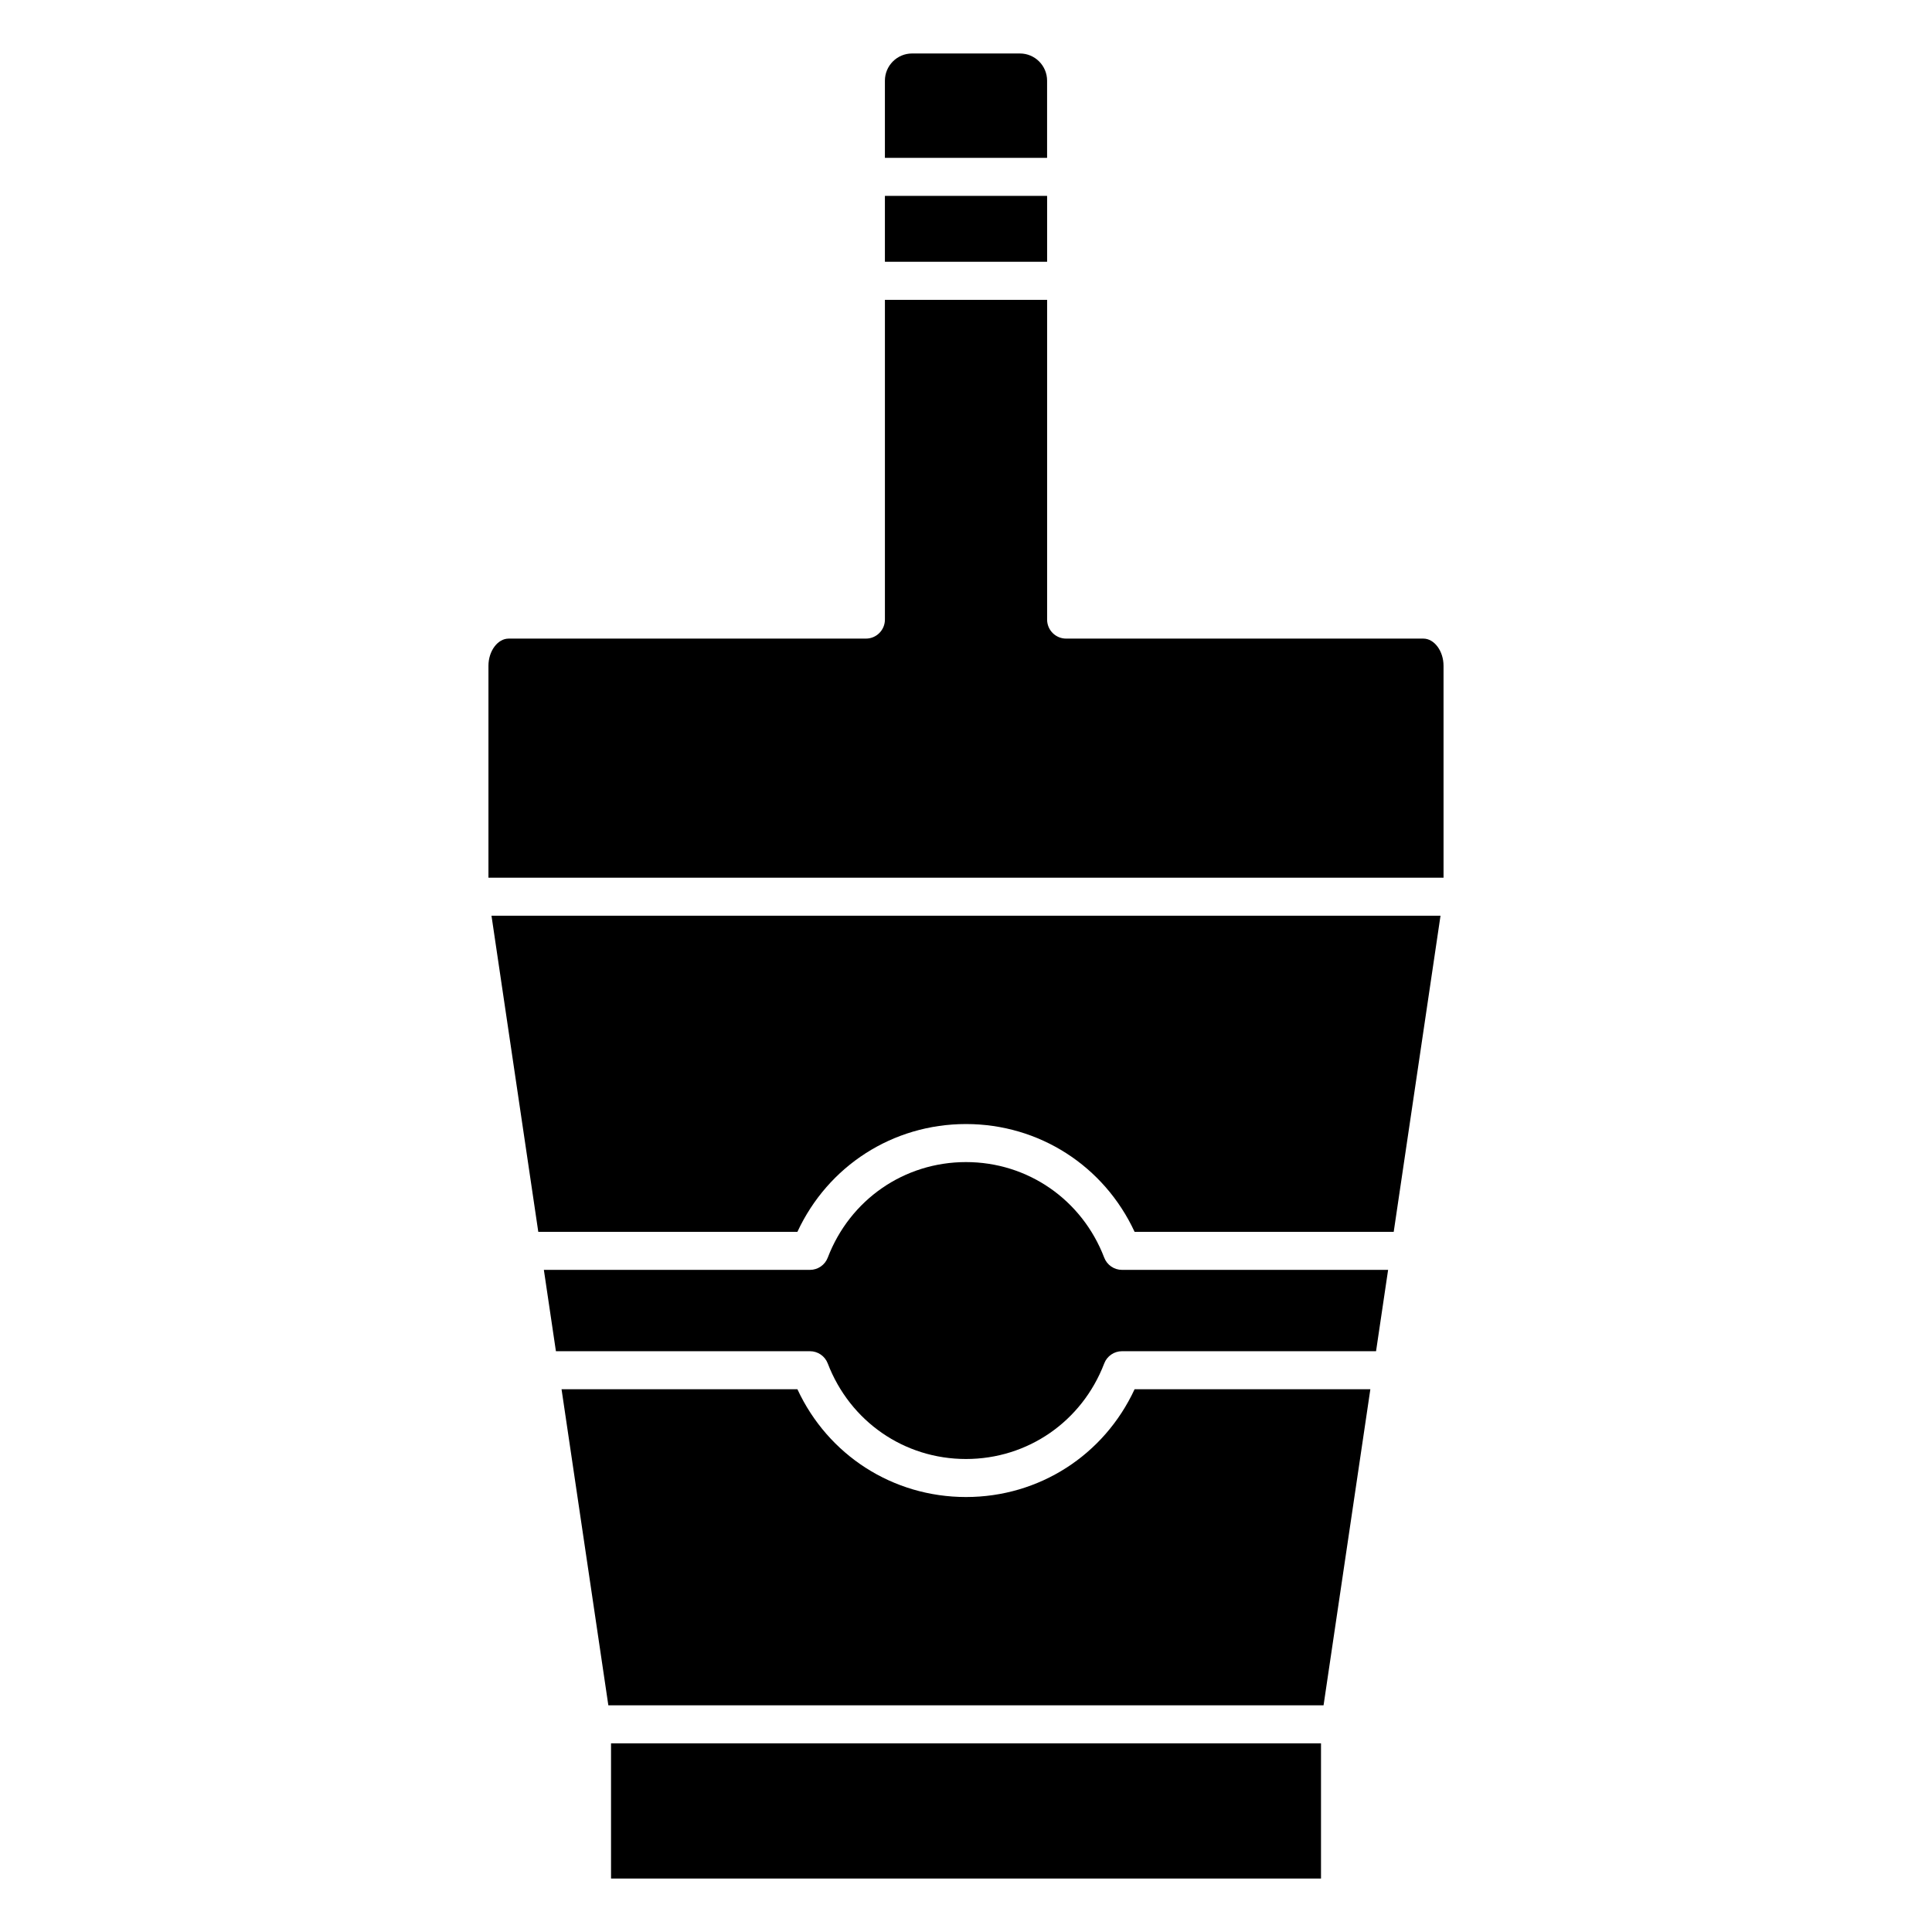
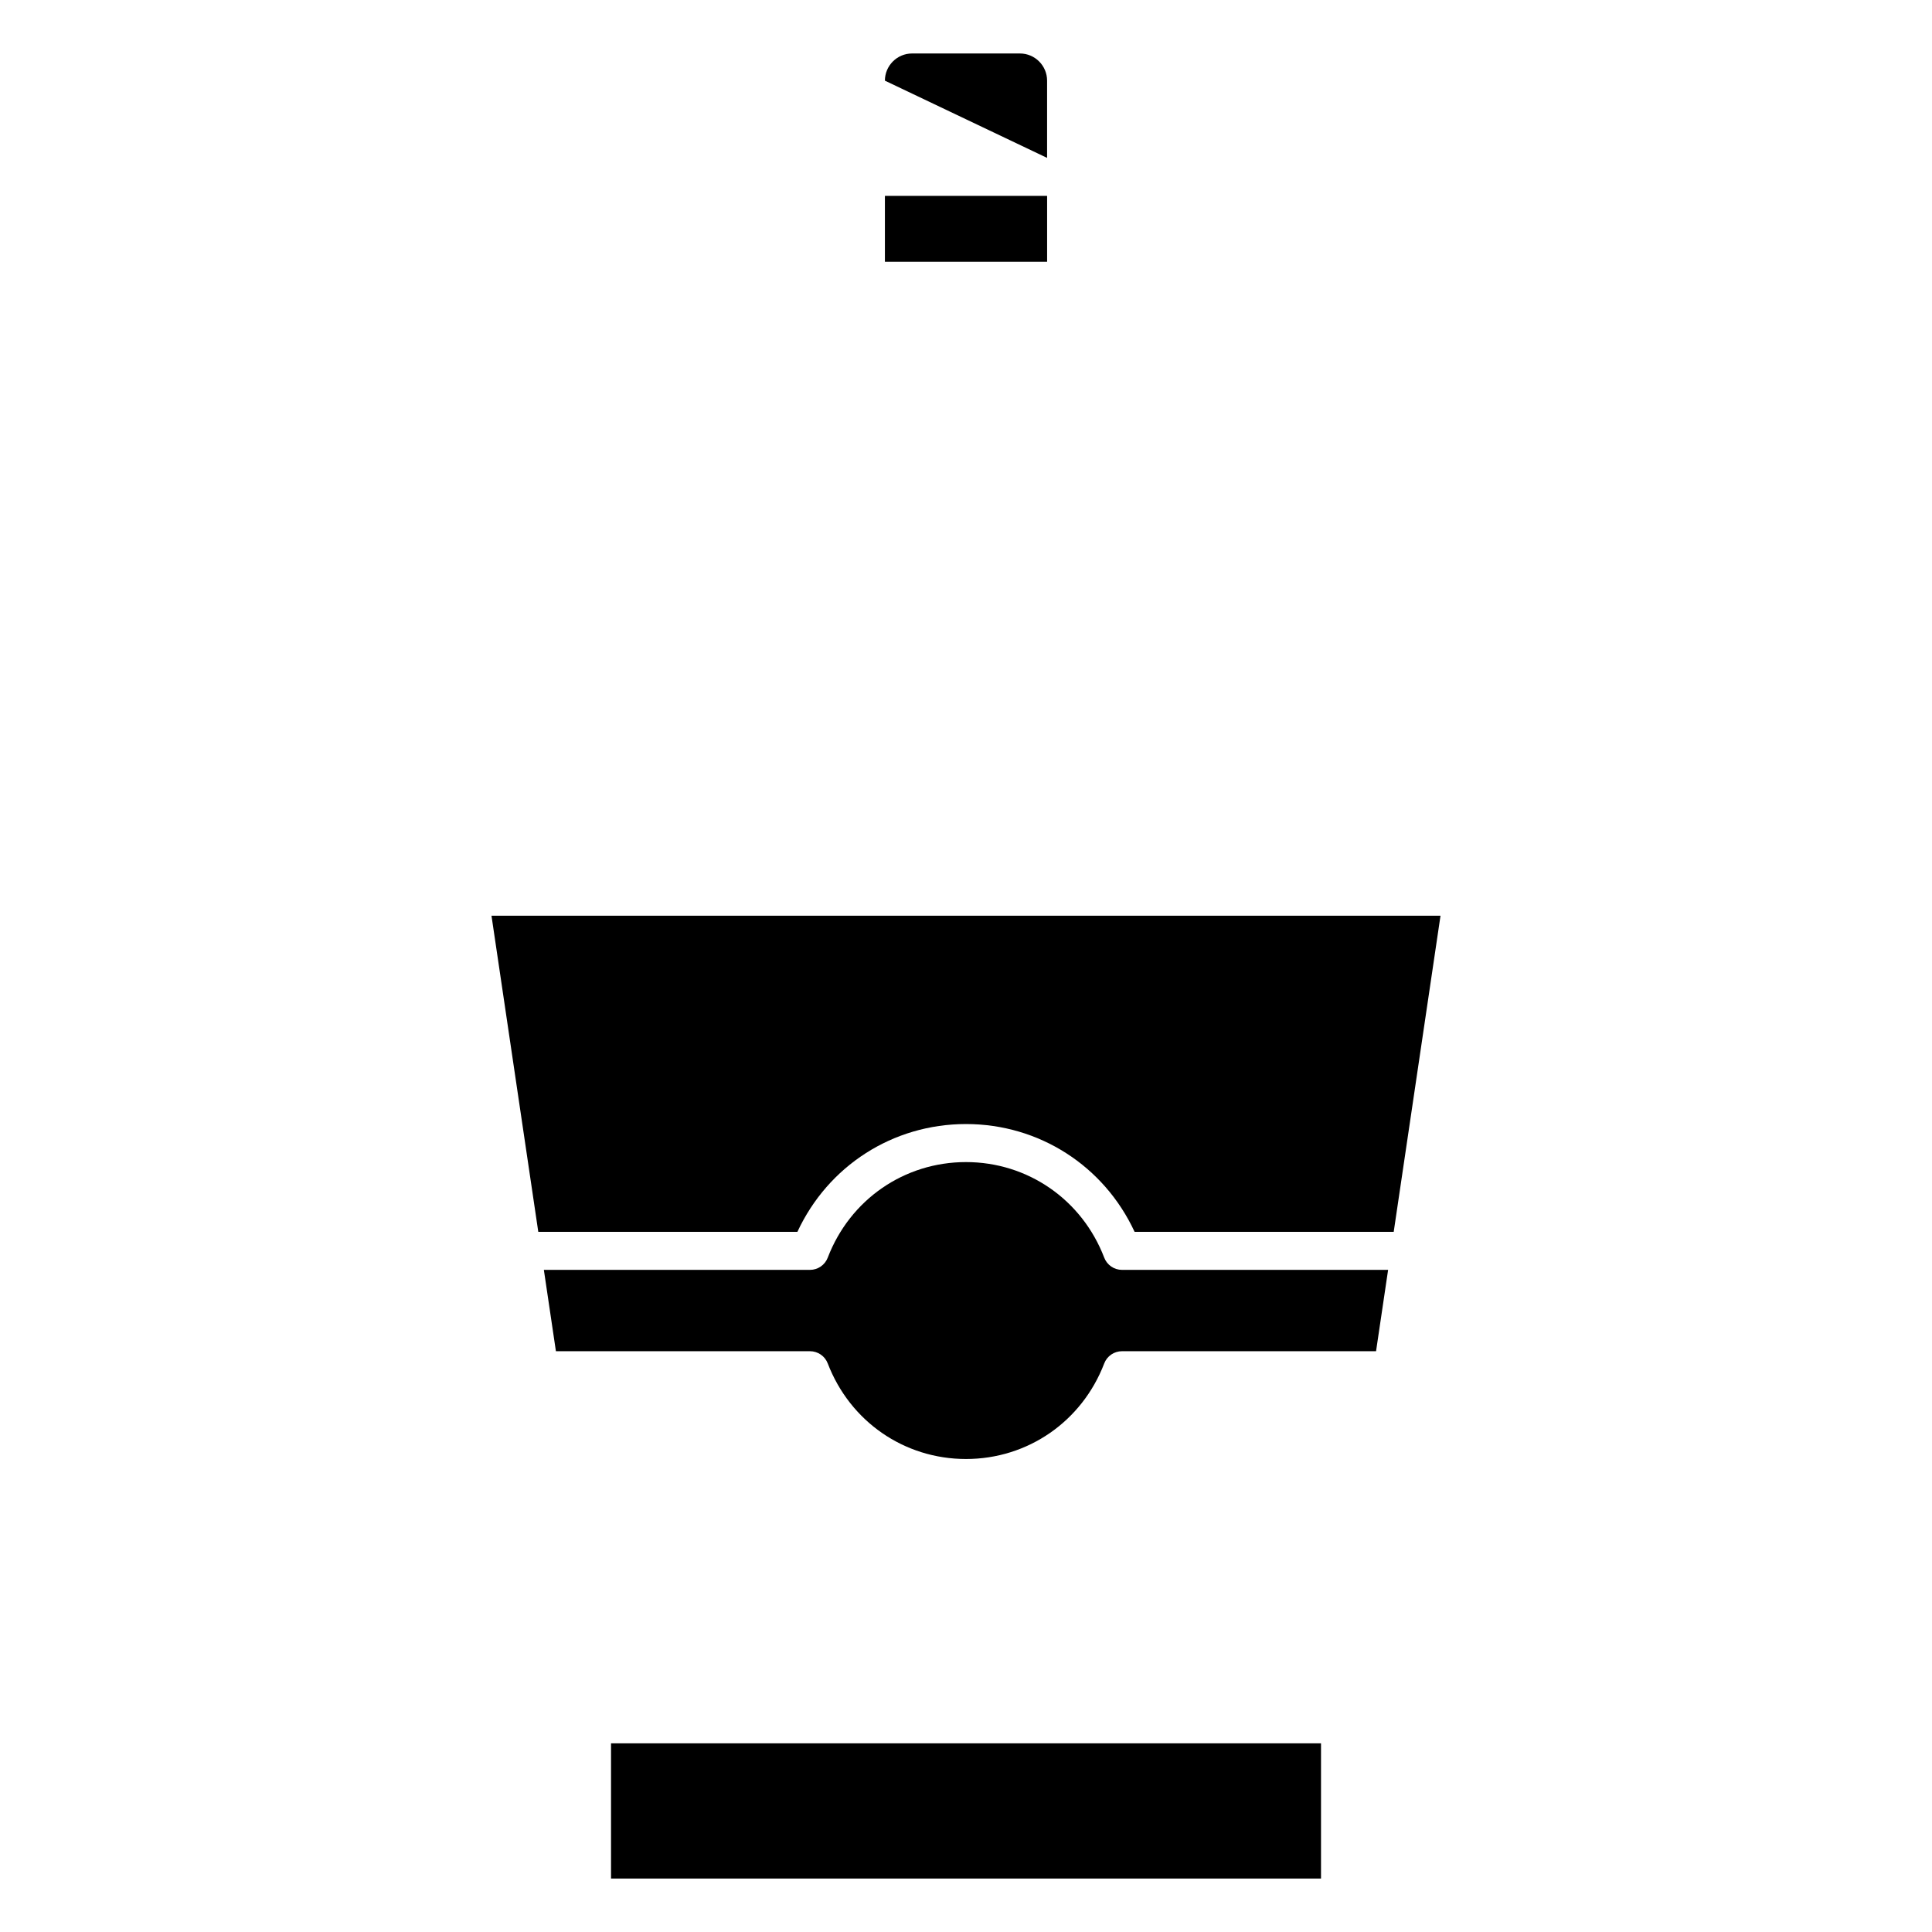
<svg xmlns="http://www.w3.org/2000/svg" fill="#000000" width="800px" height="800px" version="1.1" viewBox="144 144 512 512">
  <g>
    <path d="m378.51 195.91h42.984v17.461h-42.984z" />
-     <path d="m526.55 320.44c0-3.91-2.449-7.203-5.34-7.203h-94.676c-2.781 0-5.039-2.258-5.039-5.039v-84.73h-42.984v84.73c0 2.781-2.258 5.039-5.039 5.039h-94.676c-2.902 0-5.352 3.293-5.352 7.203v56.164h253.11z" />
-     <path d="m421.49 185.84v-20.465c0-3.969-3.223-7.203-7.203-7.203h-28.574c-3.969 0-7.203 3.234-7.203 7.203v20.465z" />
+     <path d="m421.49 185.84v-20.465c0-3.969-3.223-7.203-7.203-7.203h-28.574c-3.969 0-7.203 3.234-7.203 7.203z" />
    <path d="m355.32 470.45c8.102-17.461 25.27-28.566 44.68-28.566 19.406 0 36.578 11.105 44.68 28.566h68.668l12.402-83.773h-251.5l12.402 83.773z" />
    <path d="m305.93 606h188.15v35.832h-188.15z" />
    <path d="m441.34 480.53c-2.086 0-3.961-1.289-4.707-3.234-5.894-15.387-20.273-25.332-36.637-25.332-16.363 0-30.742 9.934-36.637 25.332-0.746 1.945-2.621 3.234-4.707 3.234h-70.523l3.195 21.555h67.328c2.086 0 3.961 1.289 4.707 3.234 5.894 15.387 20.273 25.332 36.637 25.332 16.363 0 30.742-9.934 36.637-25.332 0.746-1.945 2.621-3.234 4.707-3.234h67.328l3.195-21.555z" />
-     <path d="m444.68 512.16c-8.102 17.461-25.27 28.566-44.68 28.566-19.398 0-36.578-11.105-44.68-28.566h-62.504l12.402 83.762h189.54l12.402-83.762z" />
  </g>
</svg>